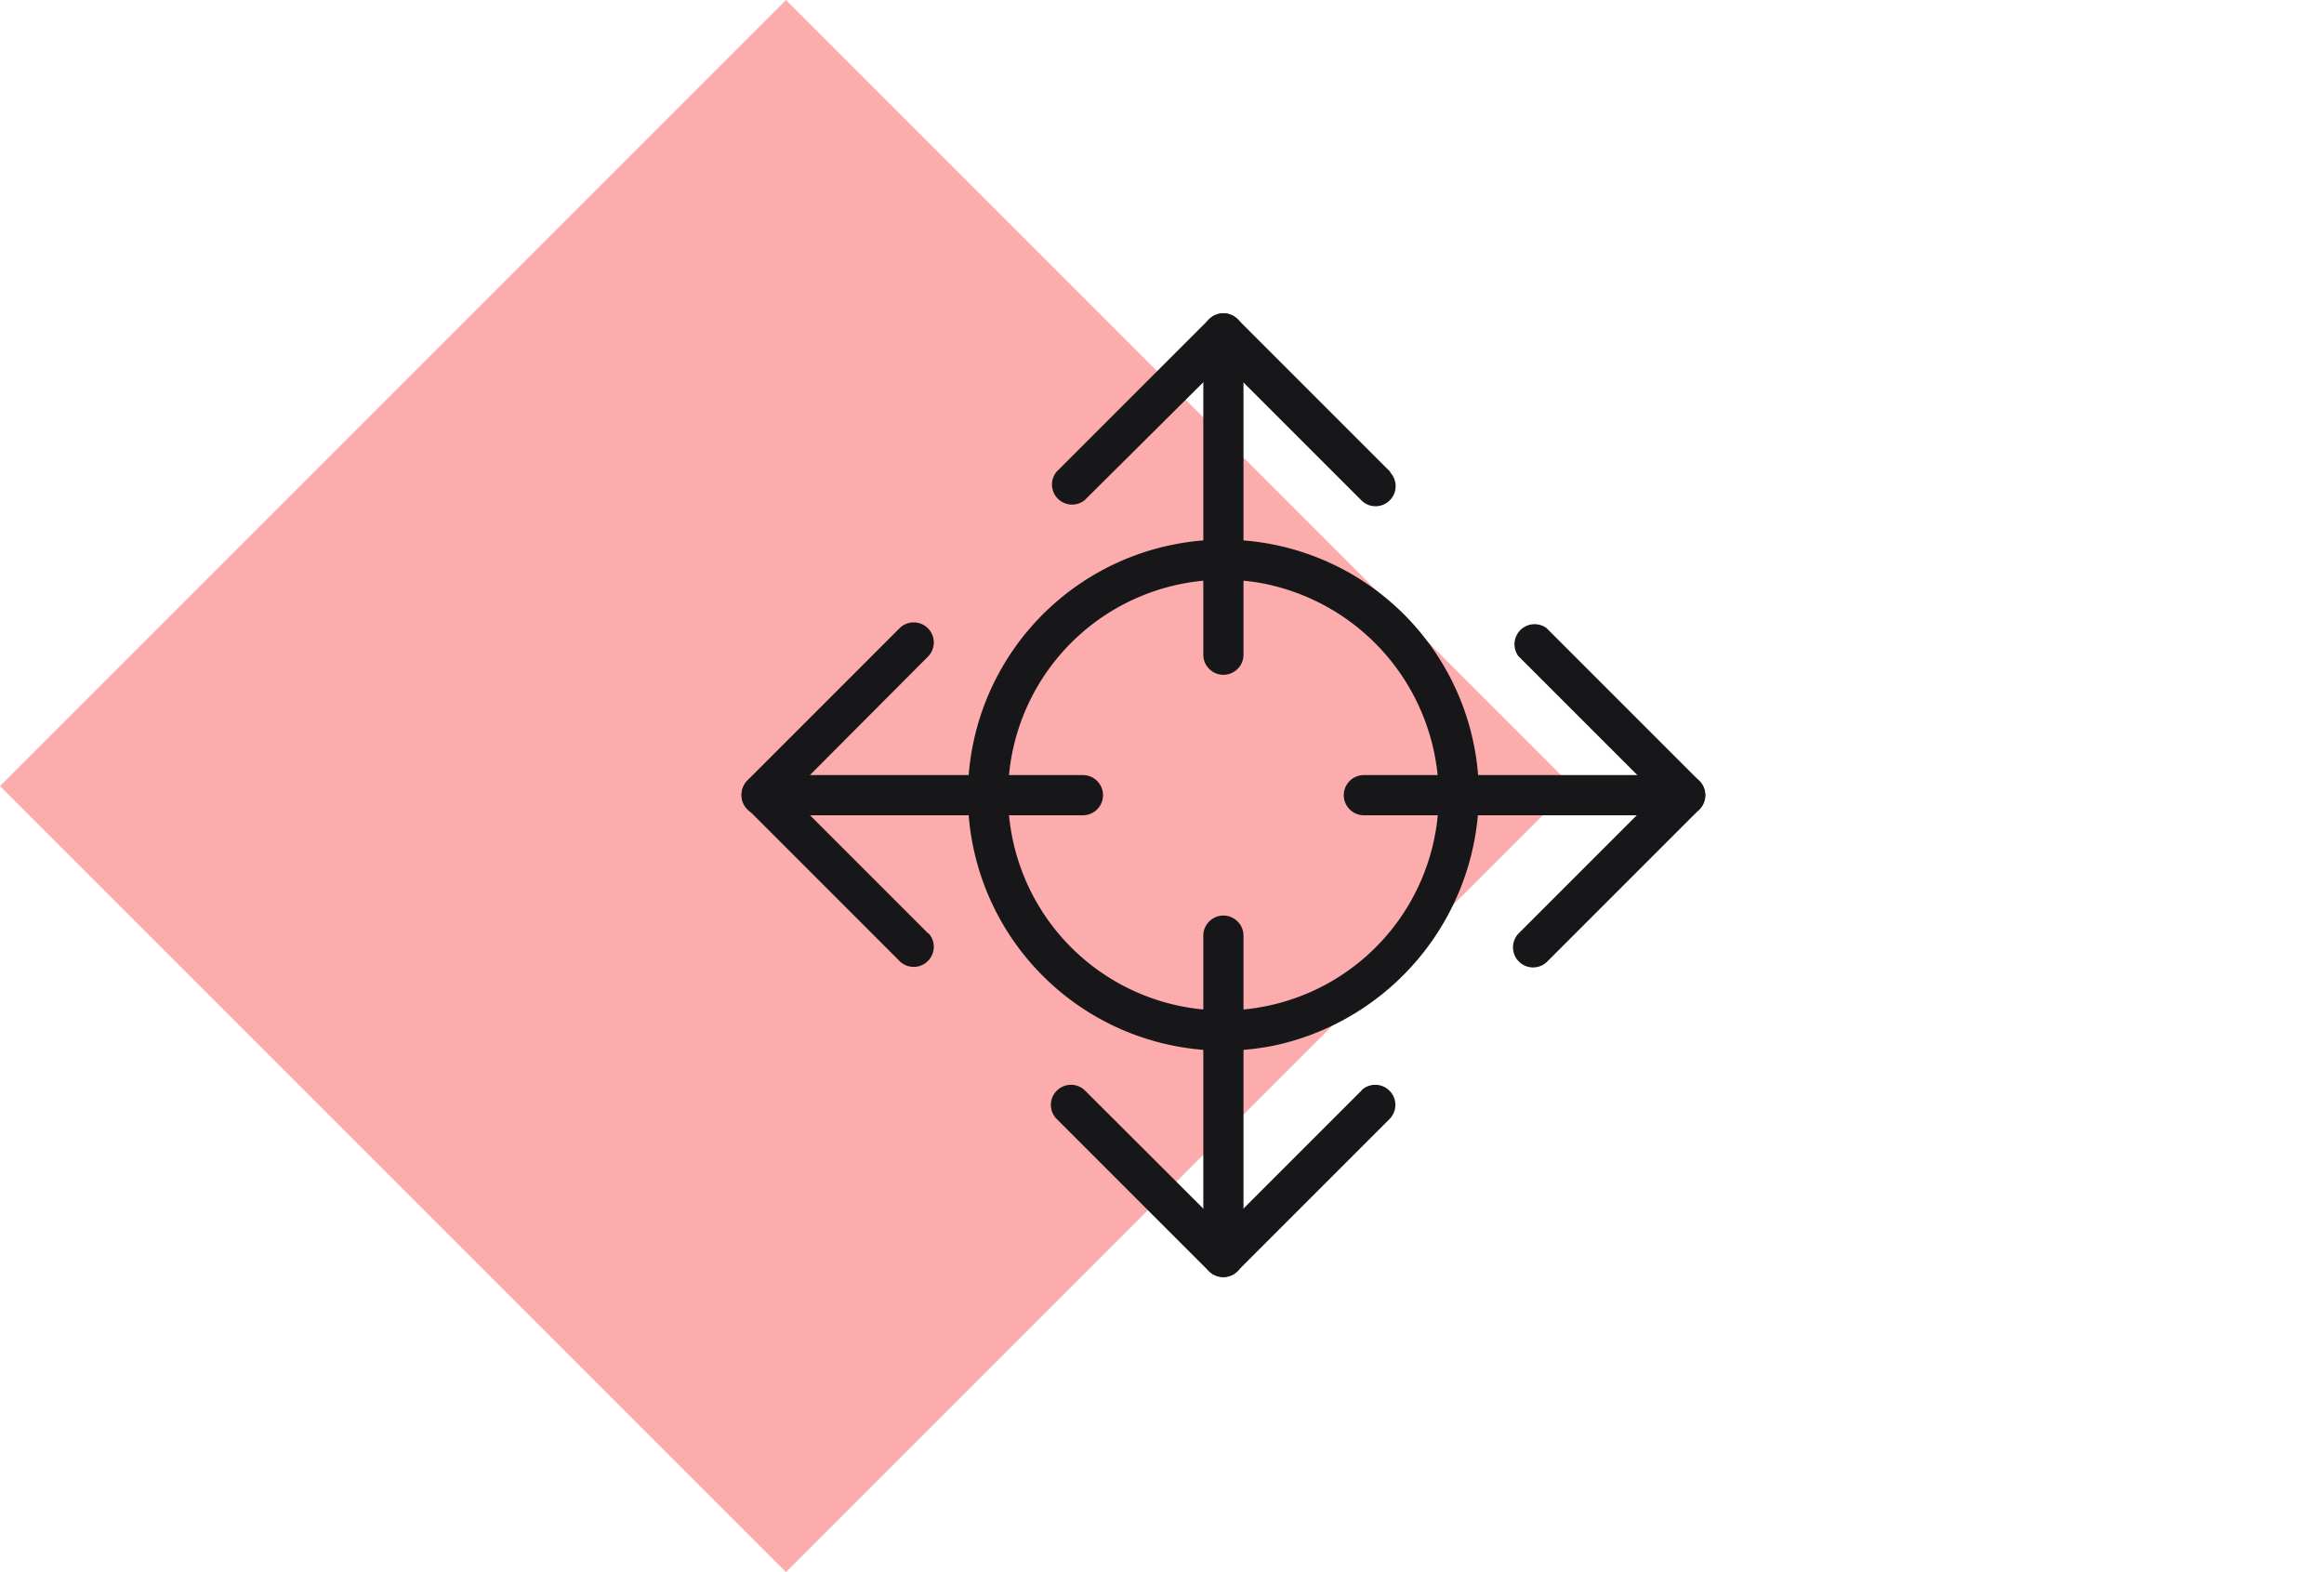
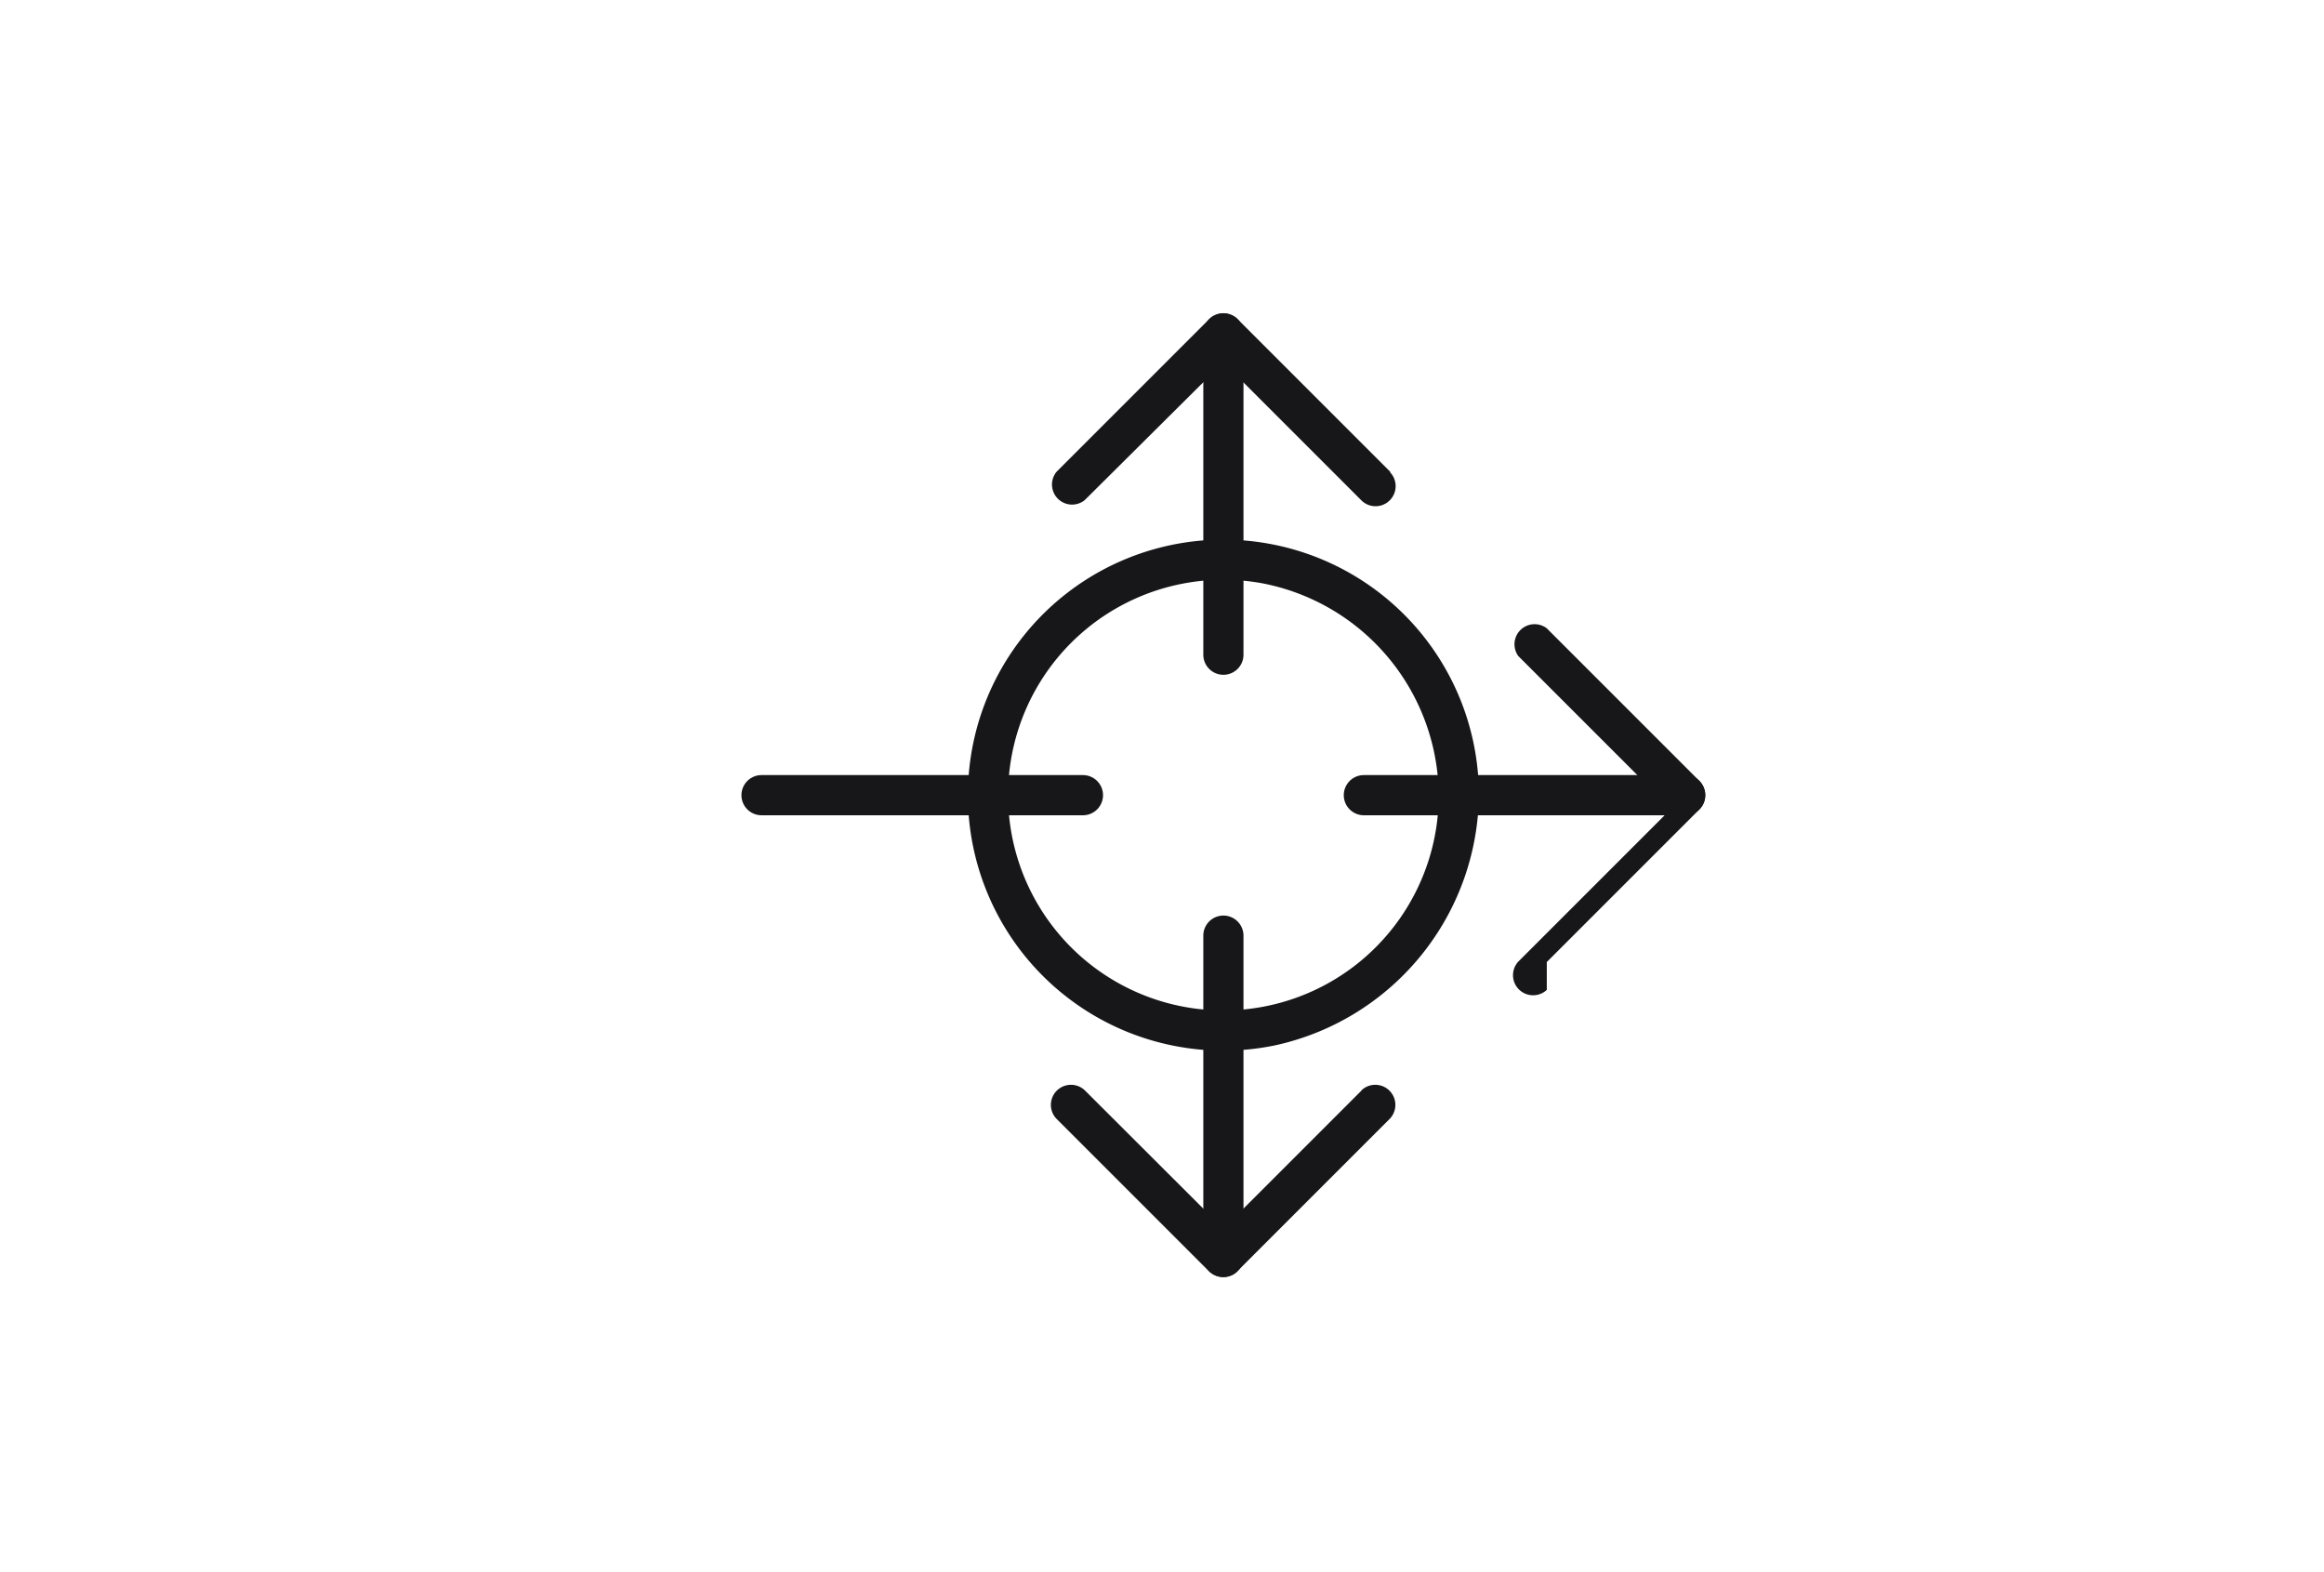
<svg xmlns="http://www.w3.org/2000/svg" viewBox="0 0 173.55 117.4">
  <defs>
    <style>.a8136291-6ba0-43c7-b012-a798342ad998{fill:#fcacac;isolation:isolate;}.b46065cb-8281-4539-af03-ca5a3b3bce6f{fill:#171719;}</style>
  </defs>
  <title>Icon_</title>
  <g id="aae5021c-0bac-4cb9-8fee-9e72c0dfd479" data-name="SVG ready">
-     <rect class="a8136291-6ba0-43c7-b012-a798342ad998" x="17.19" y="17.19" width="83.01" height="83.01" transform="translate(-24.31 58.7) rotate(-45)" />
-     <path class="b46065cb-8281-4539-af03-ca5a3b3bce6f" d="M115.51,71.84l11.4-11.4a1.53,1.53,0,0,0,0-2.12l-11.4-11.4A1.5,1.5,0,0,0,113.39,49l11.4,11.4V58.32l-11.4,11.4a1.5,1.5,0,0,0,2.12,2.12Z" />
+     <path class="b46065cb-8281-4539-af03-ca5a3b3bce6f" d="M115.51,71.84l11.4-11.4a1.53,1.53,0,0,0,0-2.12l-11.4-11.4A1.5,1.5,0,0,0,113.39,49l11.4,11.4l-11.4,11.4a1.5,1.5,0,0,0,2.12,2.12Z" />
    <path class="b46065cb-8281-4539-af03-ca5a3b3bce6f" d="M125.85,57.88h-24a1.5,1.5,0,0,0,0,3h24a1.5,1.5,0,0,0,0-3Z" />
-     <path class="b46065cb-8281-4539-af03-ca5a3b3bce6f" d="M69.33,69.72l-11.4-11.4v2.12L69.33,49a1.5,1.5,0,0,0-2.12-2.12l-11.4,11.4a1.53,1.53,0,0,0,0,2.12l11.4,11.4a1.5,1.5,0,0,0,2.12-2.12Z" />
    <path class="b46065cb-8281-4539-af03-ca5a3b3bce6f" d="M56.87,60.88h24a1.5,1.5,0,0,0,0-3h-24a1.5,1.5,0,0,0,0,3Z" />
    <path class="b46065cb-8281-4539-af03-ca5a3b3bce6f" d="M103.82,35.23l-11.4-11.4a1.53,1.53,0,0,0-2.12,0L78.9,35.23A1.5,1.5,0,0,0,81,37.35L92.42,26H90.3l11.4,11.4a1.5,1.5,0,0,0,2.12-2.12Z" />
    <path class="b46065cb-8281-4539-af03-ca5a3b3bce6f" d="M89.86,24.89v24a1.5,1.5,0,0,0,3,0v-24a1.5,1.5,0,0,0-3,0Z" />
    <path class="b46065cb-8281-4539-af03-ca5a3b3bce6f" d="M101.7,81.41,90.3,92.81h2.12L81,81.41a1.5,1.5,0,0,0-2.12,2.12l11.4,11.4a1.53,1.53,0,0,0,2.12,0l11.4-11.4a1.5,1.5,0,0,0-2.12-2.12Z" />
    <path class="b46065cb-8281-4539-af03-ca5a3b3bce6f" d="M92.86,93.87v-24a1.5,1.5,0,0,0-3,0v24a1.5,1.5,0,0,0,3,0Z" />
    <path class="b46065cb-8281-4539-af03-ca5a3b3bce6f" d="M107.44,59.38a16.08,16.08,0,1,1-13.06-15.8,16.24,16.24,0,0,1,13.06,15.8,1.5,1.5,0,0,0,3,0A19.08,19.08,0,1,0,95.18,78.07a19.34,19.34,0,0,0,15.26-18.69A1.5,1.5,0,0,0,107.44,59.38Z" />
  </g>
</svg>